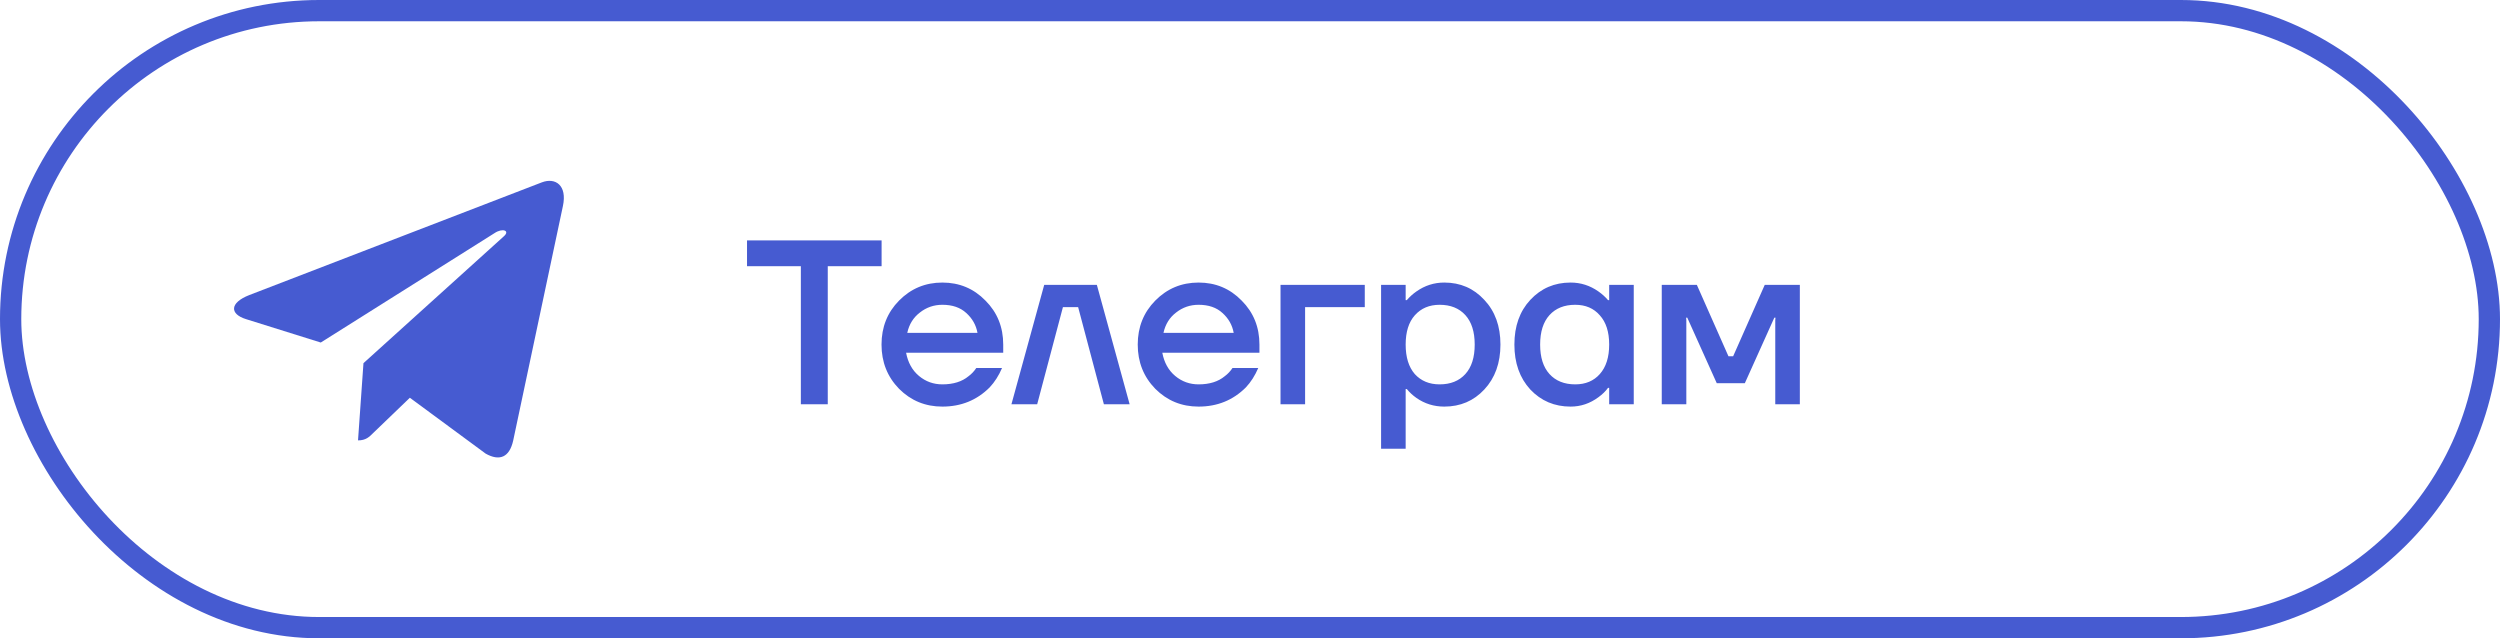
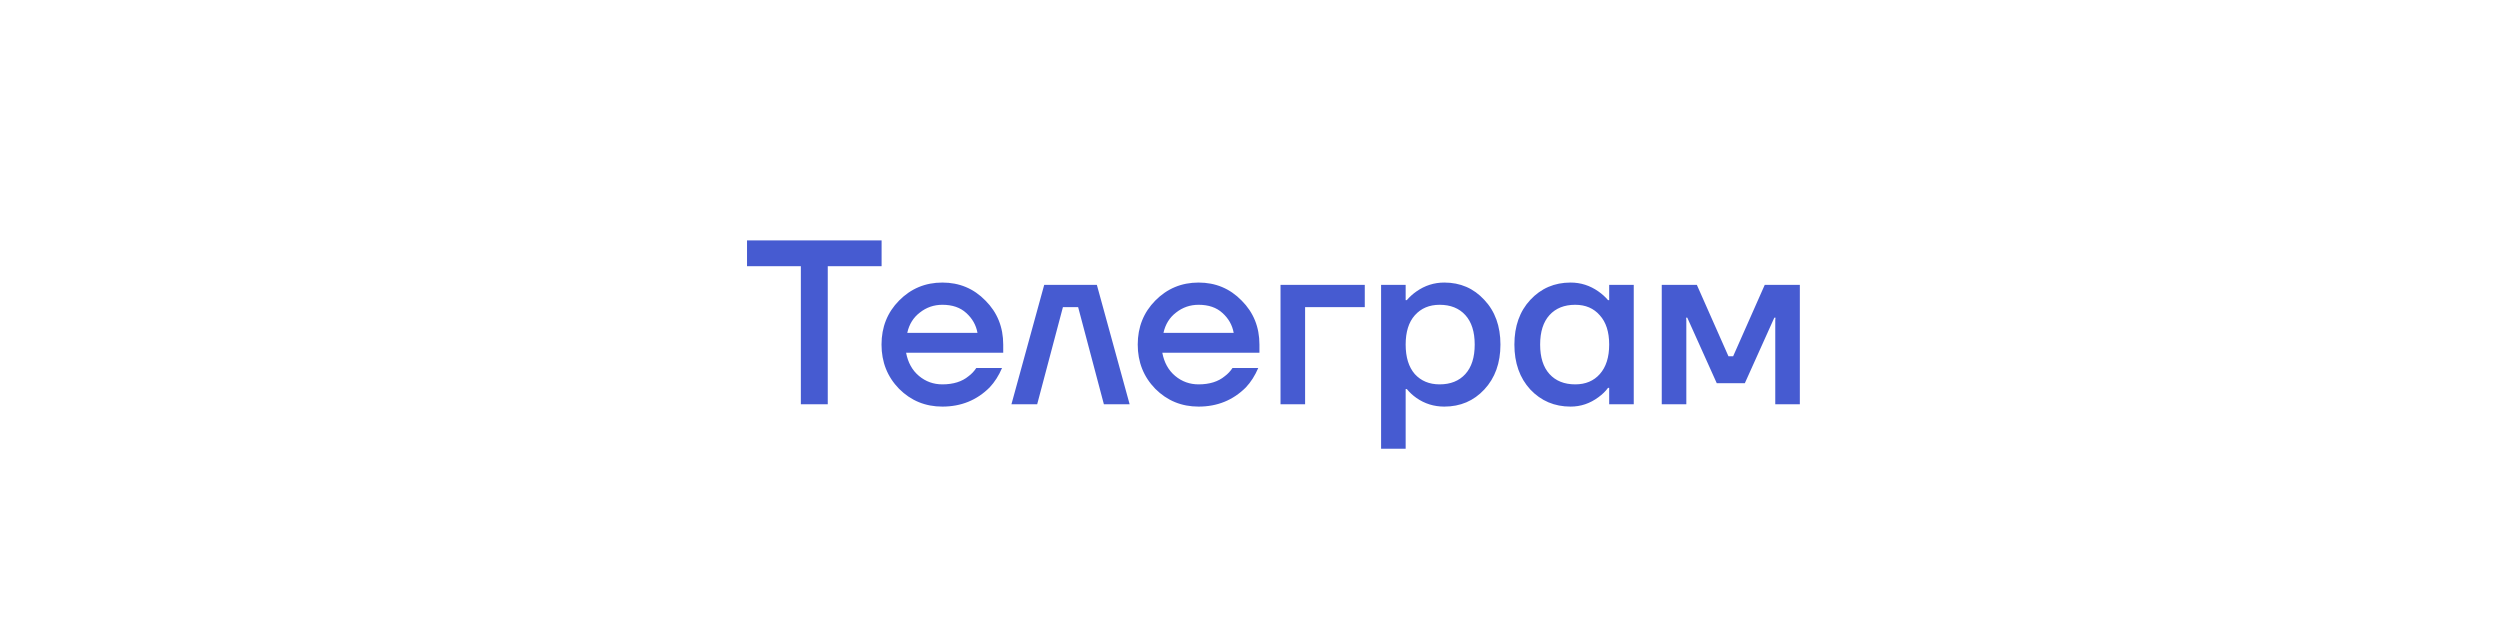
<svg xmlns="http://www.w3.org/2000/svg" width="235" height="60" viewBox="0 0 235 60" fill="none">
-   <rect x="1" y="1" width="233" height="58" rx="29" stroke="#465BD1" stroke-width="2" />
-   <path d="M52.914 19.367L48.236 41.431C47.883 42.988 46.962 43.375 45.654 42.642L38.526 37.389L35.086 40.697C34.706 41.078 34.387 41.396 33.654 41.396L34.166 34.136L47.377 22.198C47.952 21.685 47.253 21.402 46.485 21.914L30.152 32.198L23.12 29.997C21.59 29.52 21.563 28.468 23.438 27.734L50.942 17.139C52.215 16.661 53.329 17.422 52.914 19.367Z" fill="#465BD1" />
  <path d="M70.22 25.02V22.6H82.87V25.02H77.81V38H75.28V25.02H70.22ZM84.513 36.548C83.413 35.419 82.863 34.033 82.863 32.39C82.863 30.747 83.413 29.369 84.513 28.254C85.628 27.125 86.984 26.56 88.583 26.56C90.182 26.56 91.531 27.125 92.631 28.254C93.746 29.369 94.303 30.747 94.303 32.39V33.16H85.173C85.349 34.084 85.752 34.81 86.383 35.338C87.014 35.866 87.747 36.13 88.583 36.13C89.61 36.13 90.431 35.873 91.047 35.36C91.326 35.155 91.568 34.898 91.773 34.59H94.193C93.885 35.309 93.496 35.917 93.027 36.416C91.825 37.619 90.343 38.22 88.583 38.22C86.984 38.22 85.628 37.663 84.513 36.548ZM85.283 31.29H91.883C91.751 30.557 91.399 29.933 90.827 29.42C90.27 28.907 89.522 28.65 88.583 28.65C87.791 28.65 87.087 28.892 86.471 29.376C85.855 29.845 85.459 30.483 85.283 31.29ZM95.075 38L98.155 26.78H103.105L106.185 38H103.765L101.345 28.87H99.915L97.495 38H95.075ZM108.597 36.548C107.497 35.419 106.947 34.033 106.947 32.39C106.947 30.747 107.497 29.369 108.597 28.254C109.712 27.125 111.068 26.56 112.667 26.56C114.266 26.56 115.615 27.125 116.715 28.254C117.83 29.369 118.387 30.747 118.387 32.39V33.16H109.257C109.433 34.084 109.836 34.81 110.467 35.338C111.098 35.866 111.831 36.13 112.667 36.13C113.694 36.13 114.515 35.873 115.131 35.36C115.41 35.155 115.652 34.898 115.857 34.59H118.277C117.969 35.309 117.58 35.917 117.111 36.416C115.908 37.619 114.427 38.22 112.667 38.22C111.068 38.22 109.712 37.663 108.597 36.548ZM109.367 31.29H115.967C115.835 30.557 115.483 29.933 114.911 29.42C114.354 28.907 113.606 28.65 112.667 28.65C111.875 28.65 111.171 28.892 110.555 29.376C109.939 29.845 109.543 30.483 109.367 31.29ZM120.369 38V26.78H128.289V28.87H122.679V38H120.369ZM129.822 42.18V26.78H132.132V28.21H132.242C132.506 27.902 132.807 27.631 133.144 27.396C133.936 26.839 134.809 26.56 135.762 26.56C137.273 26.56 138.527 27.103 139.524 28.188C140.536 29.259 141.042 30.659 141.042 32.39C141.042 34.121 140.536 35.529 139.524 36.614C138.527 37.685 137.273 38.22 135.762 38.22C134.794 38.22 133.921 37.949 133.144 37.406C132.792 37.157 132.491 36.878 132.242 36.57H132.132V42.18H129.822ZM132.99 29.64C132.418 30.285 132.132 31.202 132.132 32.39C132.132 33.578 132.418 34.502 132.99 35.162C133.577 35.807 134.354 36.13 135.322 36.13C136.349 36.13 137.155 35.807 137.742 35.162C138.329 34.517 138.622 33.593 138.622 32.39C138.622 31.187 138.329 30.263 137.742 29.618C137.155 28.973 136.349 28.65 135.322 28.65C134.354 28.65 133.577 28.98 132.99 29.64ZM143.849 36.614C142.852 35.529 142.353 34.121 142.353 32.39C142.353 30.659 142.852 29.259 143.849 28.188C144.861 27.103 146.123 26.56 147.633 26.56C148.587 26.56 149.459 26.839 150.251 27.396C150.589 27.631 150.889 27.902 151.153 28.21H151.263V26.78H153.573V38H151.263V36.46H151.153C150.933 36.768 150.633 37.061 150.251 37.34C149.459 37.927 148.587 38.22 147.633 38.22C146.123 38.22 144.861 37.685 143.849 36.614ZM145.653 29.618C145.067 30.263 144.773 31.187 144.773 32.39C144.773 33.593 145.067 34.517 145.653 35.162C146.24 35.807 147.047 36.13 148.073 36.13C149.041 36.13 149.811 35.807 150.383 35.162C150.97 34.502 151.263 33.578 151.263 32.39C151.263 31.202 150.97 30.285 150.383 29.64C149.811 28.98 149.041 28.65 148.073 28.65C147.047 28.65 146.24 28.973 145.653 29.618ZM156.205 38V26.78H159.505L162.475 33.49H162.915L165.885 26.78H169.185V38H166.875V30.08L166.897 29.86H166.787L164.015 36.02H161.375L158.603 29.86H158.493L158.515 30.08V38H156.205Z" fill="#465BD1" />
</svg>